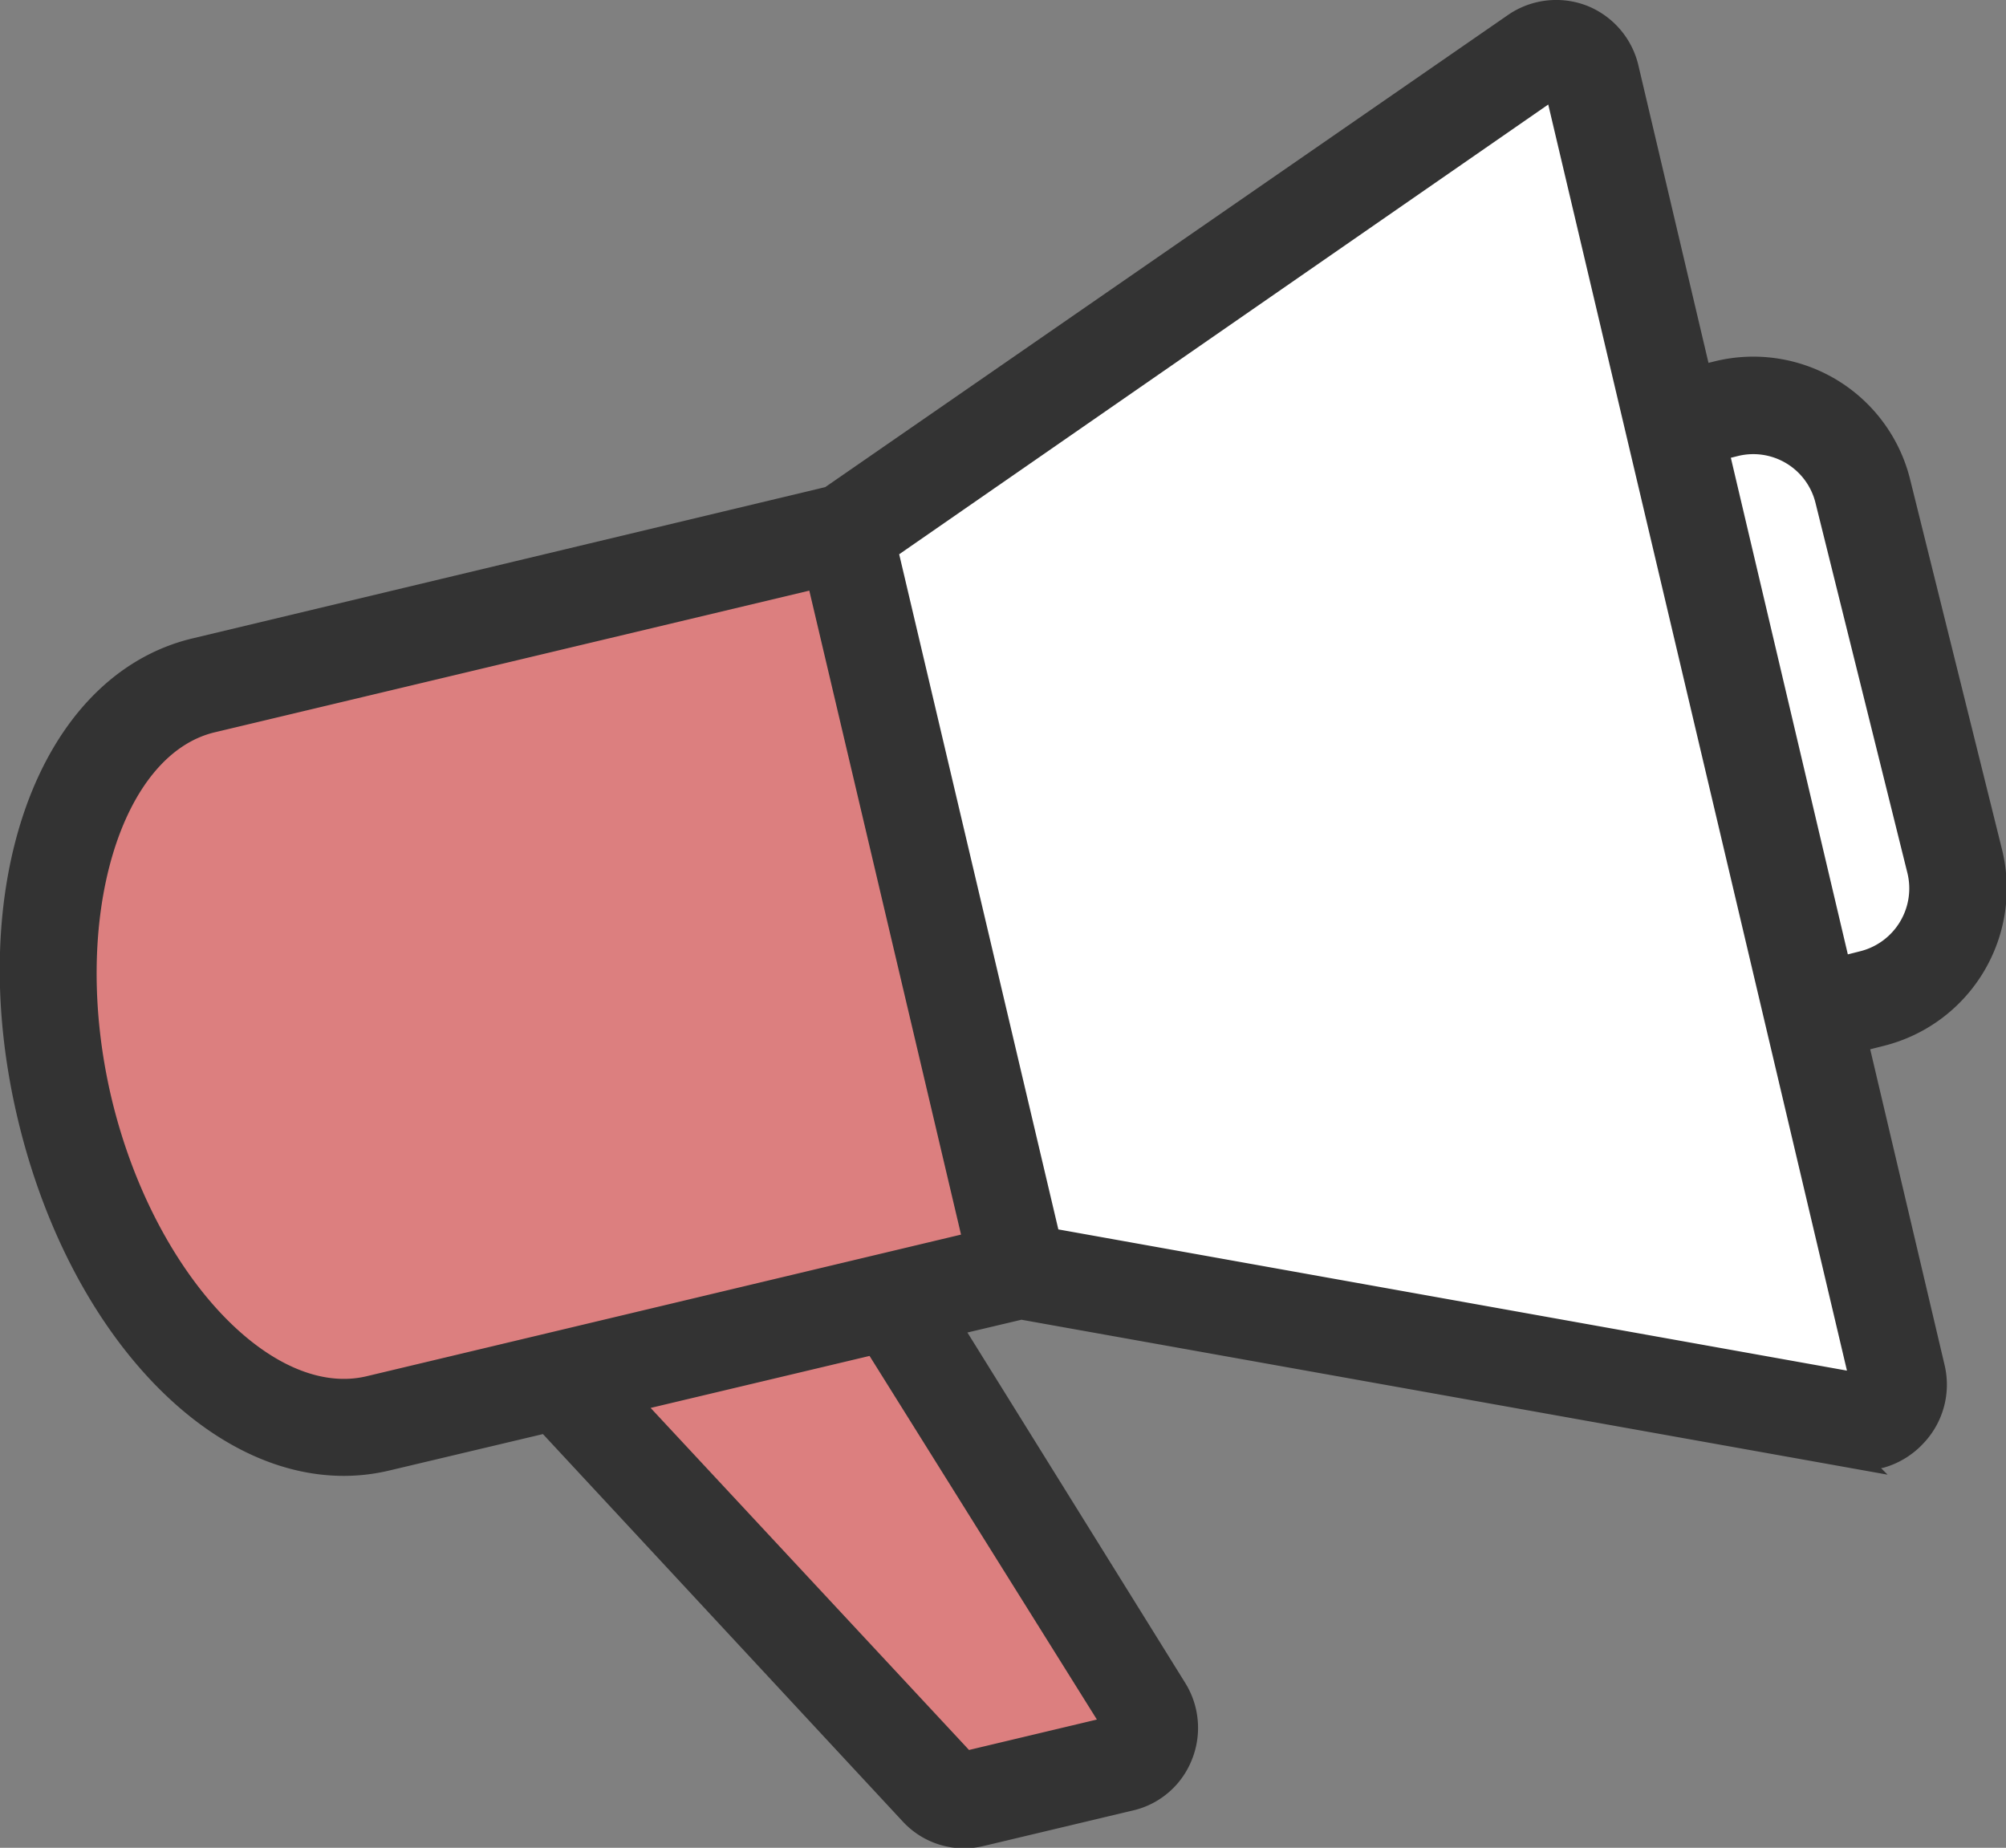
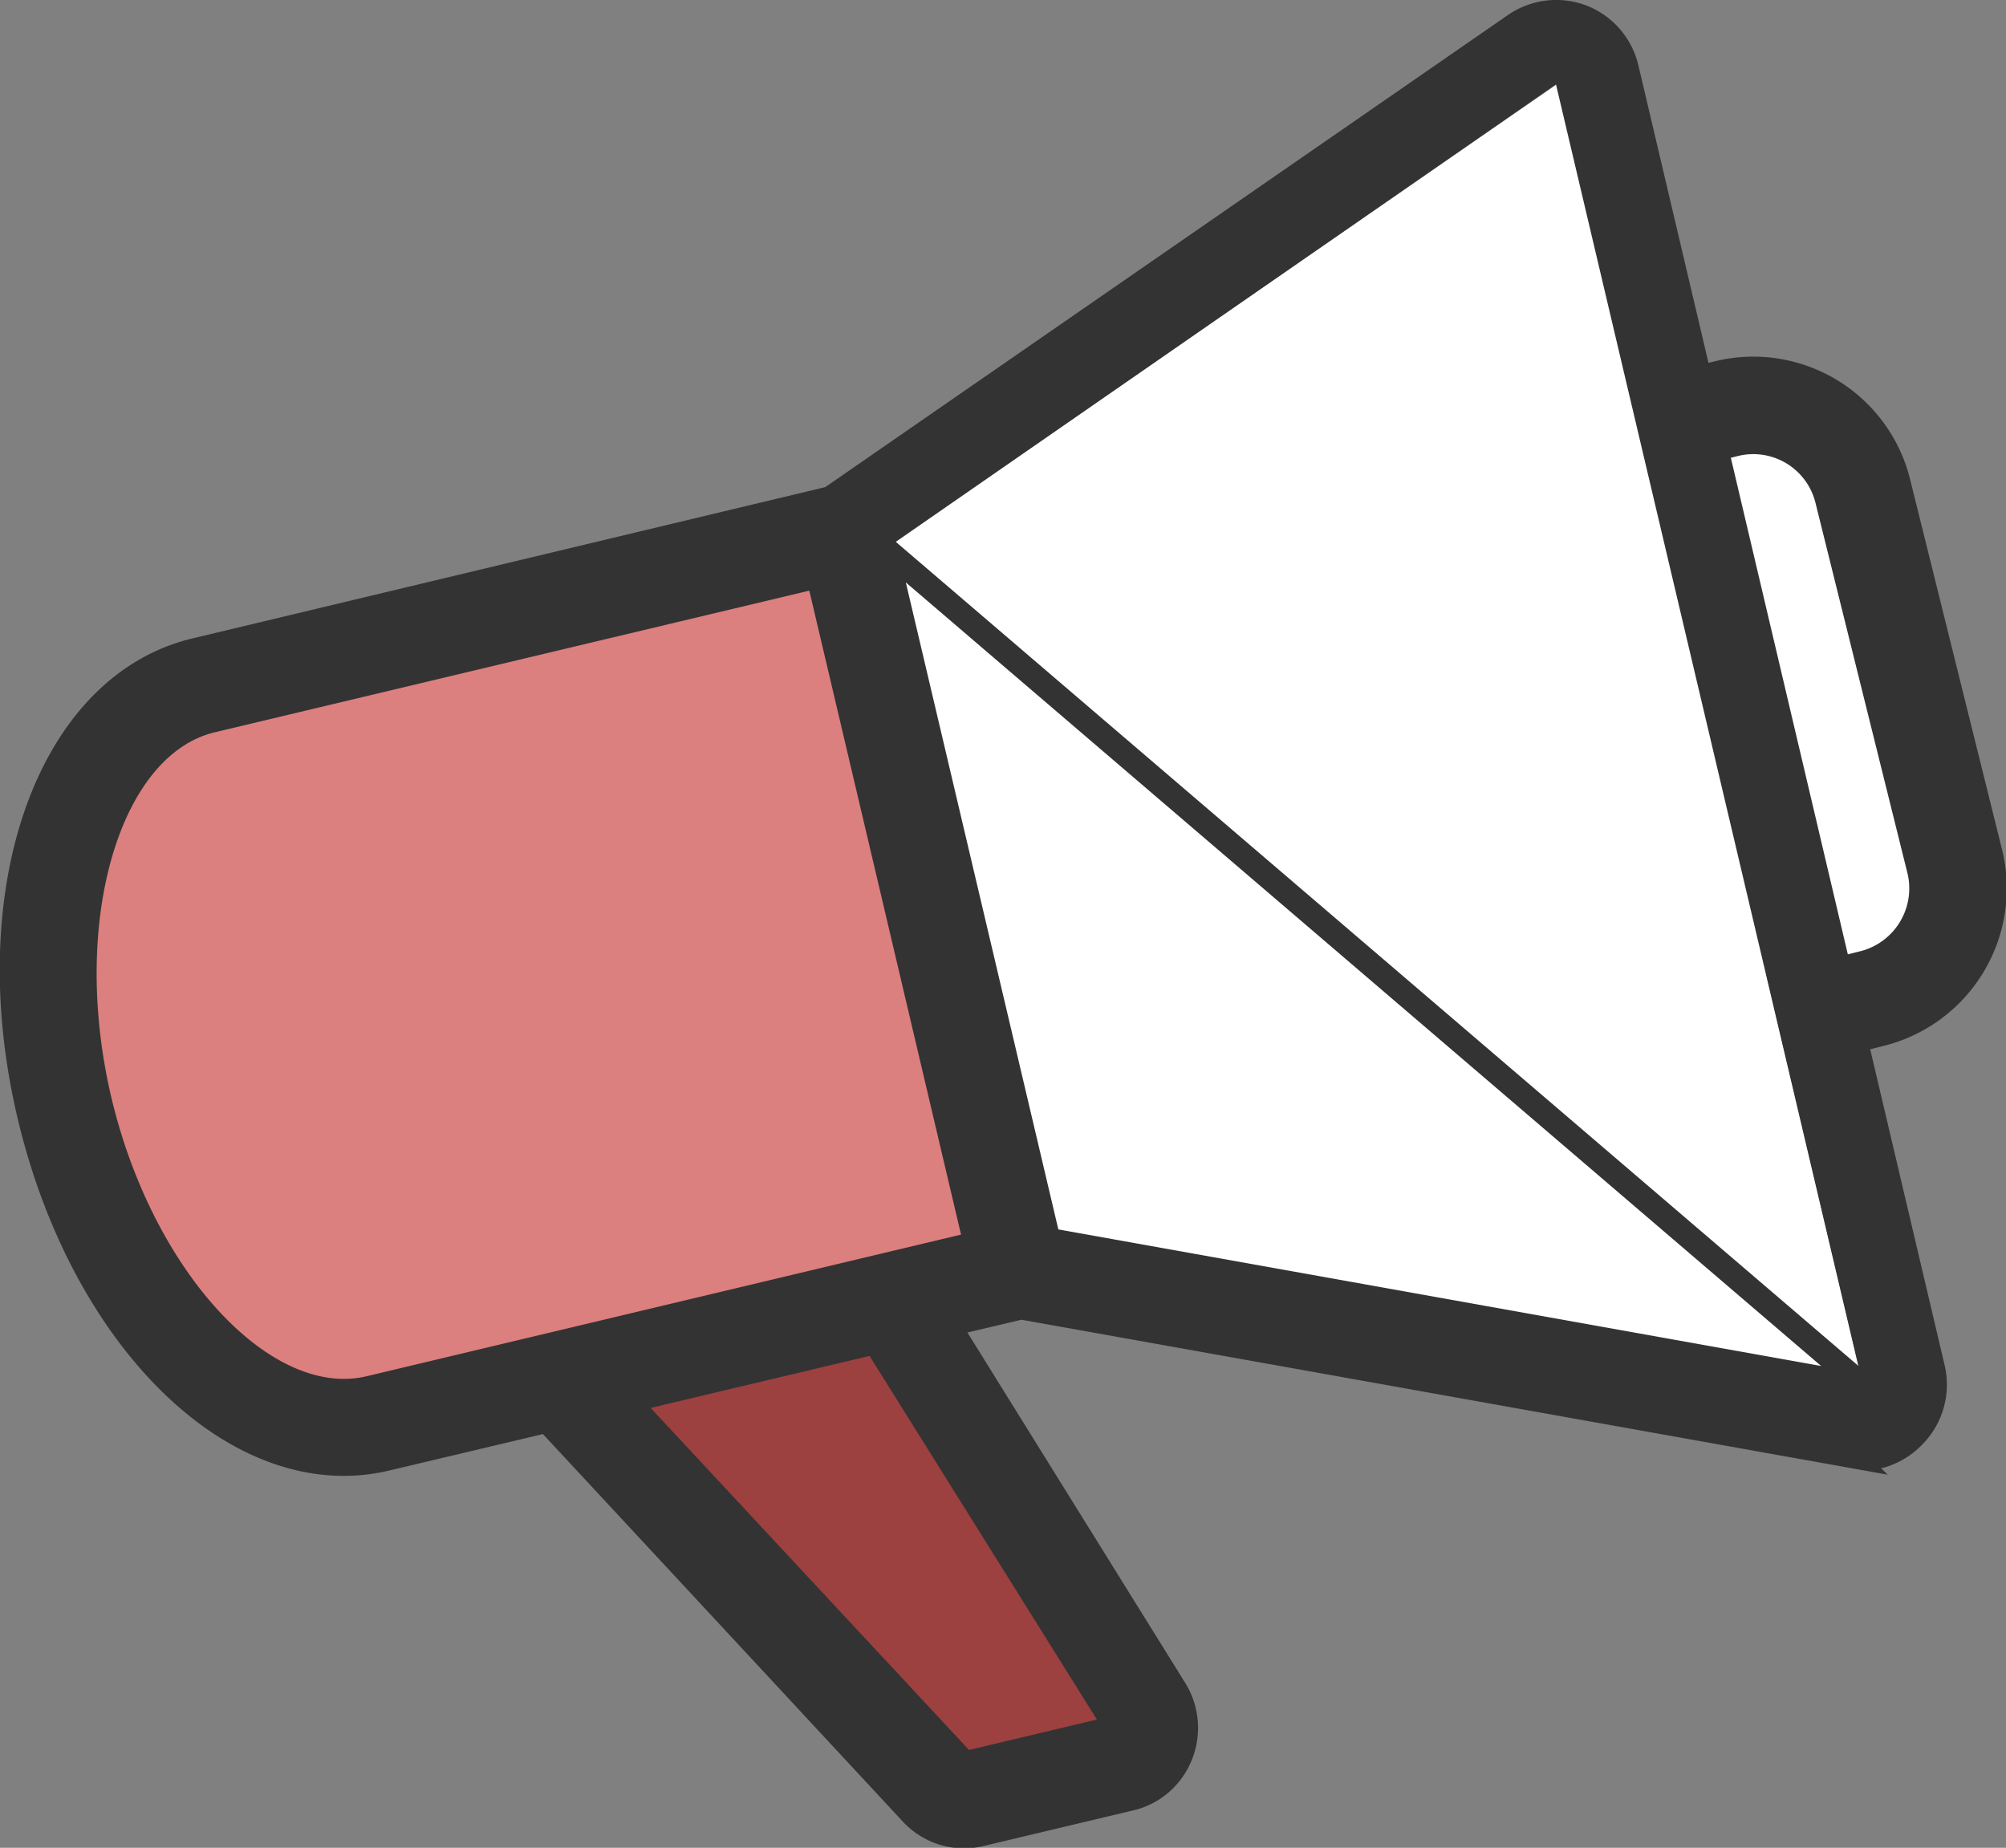
<svg xmlns="http://www.w3.org/2000/svg" viewBox="0 0 82.51 76">
  <rect x="0" y="0" width="82.51" height="76" fill="#808080" stroke="none" />
  <defs>
    <style>.cls-1,.cls-3{fill:#fff;}.cls-2{fill:#b00;opacity:0.5;}.cls-3,.cls-5{stroke:#333;}.cls-3{stroke-linecap:round;stroke-linejoin:round;stroke-width:4.01px;}.cls-4{fill:#333;}.cls-5{fill:none;stroke-width:1px;}</style>
  </defs>
  <g id="レイヤー_2" data-name="レイヤー 2">
    <g id="レイヤー_1-2" data-name="レイヤー 1">
      <path class="cls-1" d="M4.09,45.24c-1.75-7.45.37-14.6,4.64-15.61l24.93-5.94,6.47,27.46L15.2,57.09C10.93,58.11,5.85,52.68,4.09,45.24Z" />
      <path class="cls-2" d="M4.09,45.24c-1.75-7.45.37-14.6,4.64-15.61l24.93-5.94,6.47,27.46L15.2,57.09C10.93,58.11,5.85,52.68,4.09,45.24Z" />
      <path class="cls-3" d="M77,41.07l-6.54,1.65a4.64,4.64,0,0,1-5.62-3.39L61,24.11a4.67,4.67,0,0,1,3.37-5.65L71,16.81a4.64,4.64,0,0,1,5.62,3.39l3.78,15.22A4.67,4.67,0,0,1,77,41.07Z" />
-       <polygon class="cls-1" points="45.91 71.05 39.69 72.53 25.81 57.62 35.96 55.2 45.91 71.05" />
      <polygon class="cls-2" points="45.91 71.05 39.69 72.53 25.81 57.62 35.96 55.2 45.91 71.05" />
      <polygon class="cls-1" points="76.63 56.96 43.12 50.97 36.42 22.55 64.03 3.47 76.63 56.96" />
      <path class="cls-4" d="M65.09.7A3,3,0,0,0,62.35,1l-28.2,19.5L8.05,26.74C2,28.17-1,36.6,1.22,45.92S9.86,61.42,15.88,60l6.62-1.57,15,16.15a2.93,2.93,0,0,0,2.84.86l6.22-1.48a2.94,2.94,0,0,0,2-1.77,3,3,0,0,0-.23-2.7L39,54.48l3-.71,34.16,6.11a3,3,0,0,0,1.2,0A3.06,3.06,0,0,0,78.77,59a3,3,0,0,0,.73-2.73L66.9,2.79A3,3,0,0,0,65.09.7Zm-61,44.54c-1.75-7.45.37-14.6,4.64-15.61l24.93-5.94,6.47,27.46L15.2,57.09C10.93,58.11,5.85,52.68,4.09,45.24ZM45.91,71.05l-6.22,1.48L25.81,57.62,36,55.2ZM76.63,57,43.12,51l-6.7-28.42L64,3.47Z" />
-       <path class="cls-5" d="M65.09.7A3,3,0,0,0,62.35,1l-28.2,19.5L8.05,26.74C2,28.17-1,36.6,1.22,45.92S9.86,61.42,15.88,60l6.62-1.57,15,16.15a2.93,2.93,0,0,0,2.84.86l6.22-1.48a2.94,2.94,0,0,0,2-1.77,3,3,0,0,0-.23-2.7L39,54.48l3-.71,34.16,6.11a3,3,0,0,0,1.2,0A3.06,3.06,0,0,0,78.77,59a3,3,0,0,0,.73-2.73L66.9,2.79A3,3,0,0,0,65.09.7Zm-61,44.54c-1.75-7.45.37-14.6,4.64-15.61l24.93-5.94,6.47,27.46L15.2,57.09C10.93,58.11,5.85,52.68,4.09,45.24ZM45.91,71.05l-6.22,1.48L25.81,57.62,36,55.2ZM76.63,57,43.12,51l-6.7-28.42L64,3.47Z" />
+       <path class="cls-5" d="M65.09.7A3,3,0,0,0,62.35,1l-28.2,19.5L8.05,26.74C2,28.17-1,36.6,1.22,45.92S9.86,61.42,15.88,60l6.62-1.57,15,16.15a2.93,2.93,0,0,0,2.84.86l6.22-1.48a2.94,2.94,0,0,0,2-1.77,3,3,0,0,0-.23-2.7L39,54.48l3-.71,34.16,6.11a3,3,0,0,0,1.2,0A3.06,3.06,0,0,0,78.77,59a3,3,0,0,0,.73-2.73L66.9,2.79A3,3,0,0,0,65.09.7Zm-61,44.54c-1.75-7.45.37-14.6,4.64-15.61l24.93-5.94,6.47,27.46L15.2,57.09C10.93,58.11,5.85,52.68,4.09,45.24ZM45.91,71.05l-6.22,1.48L25.81,57.62,36,55.2ZM76.63,57,43.12,51l-6.7-28.42Z" />
    </g>
  </g>
</svg>